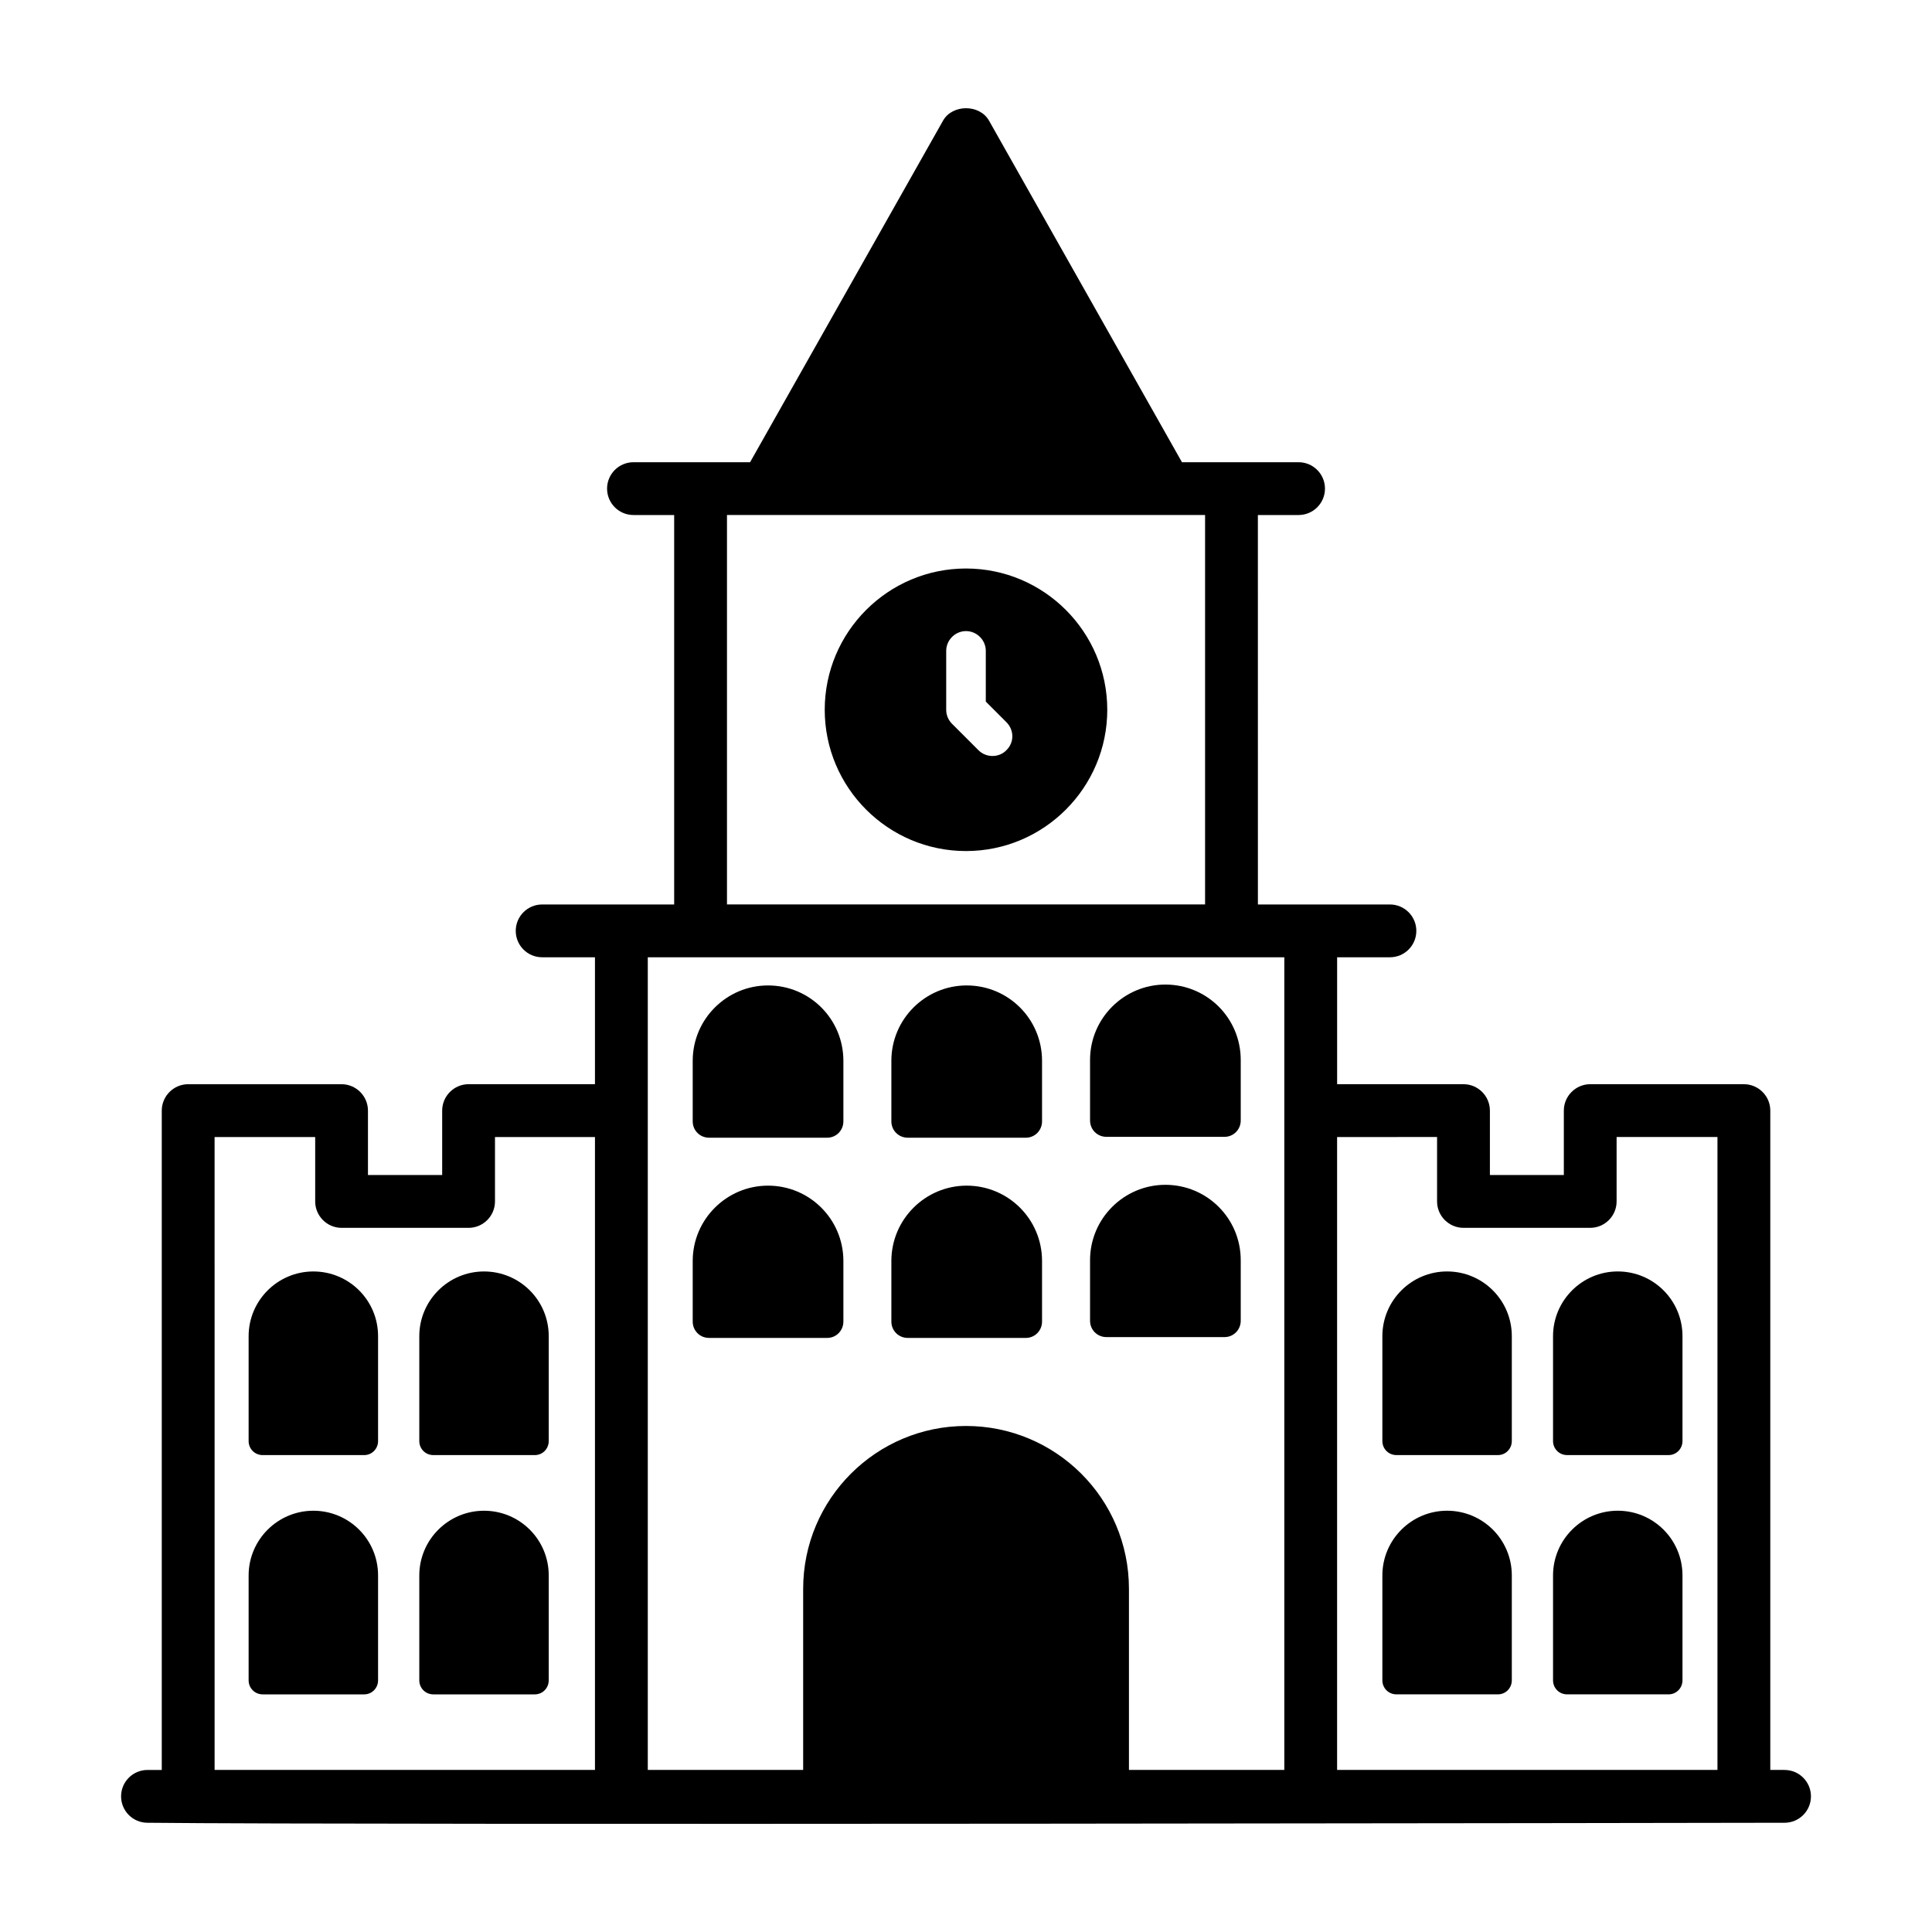
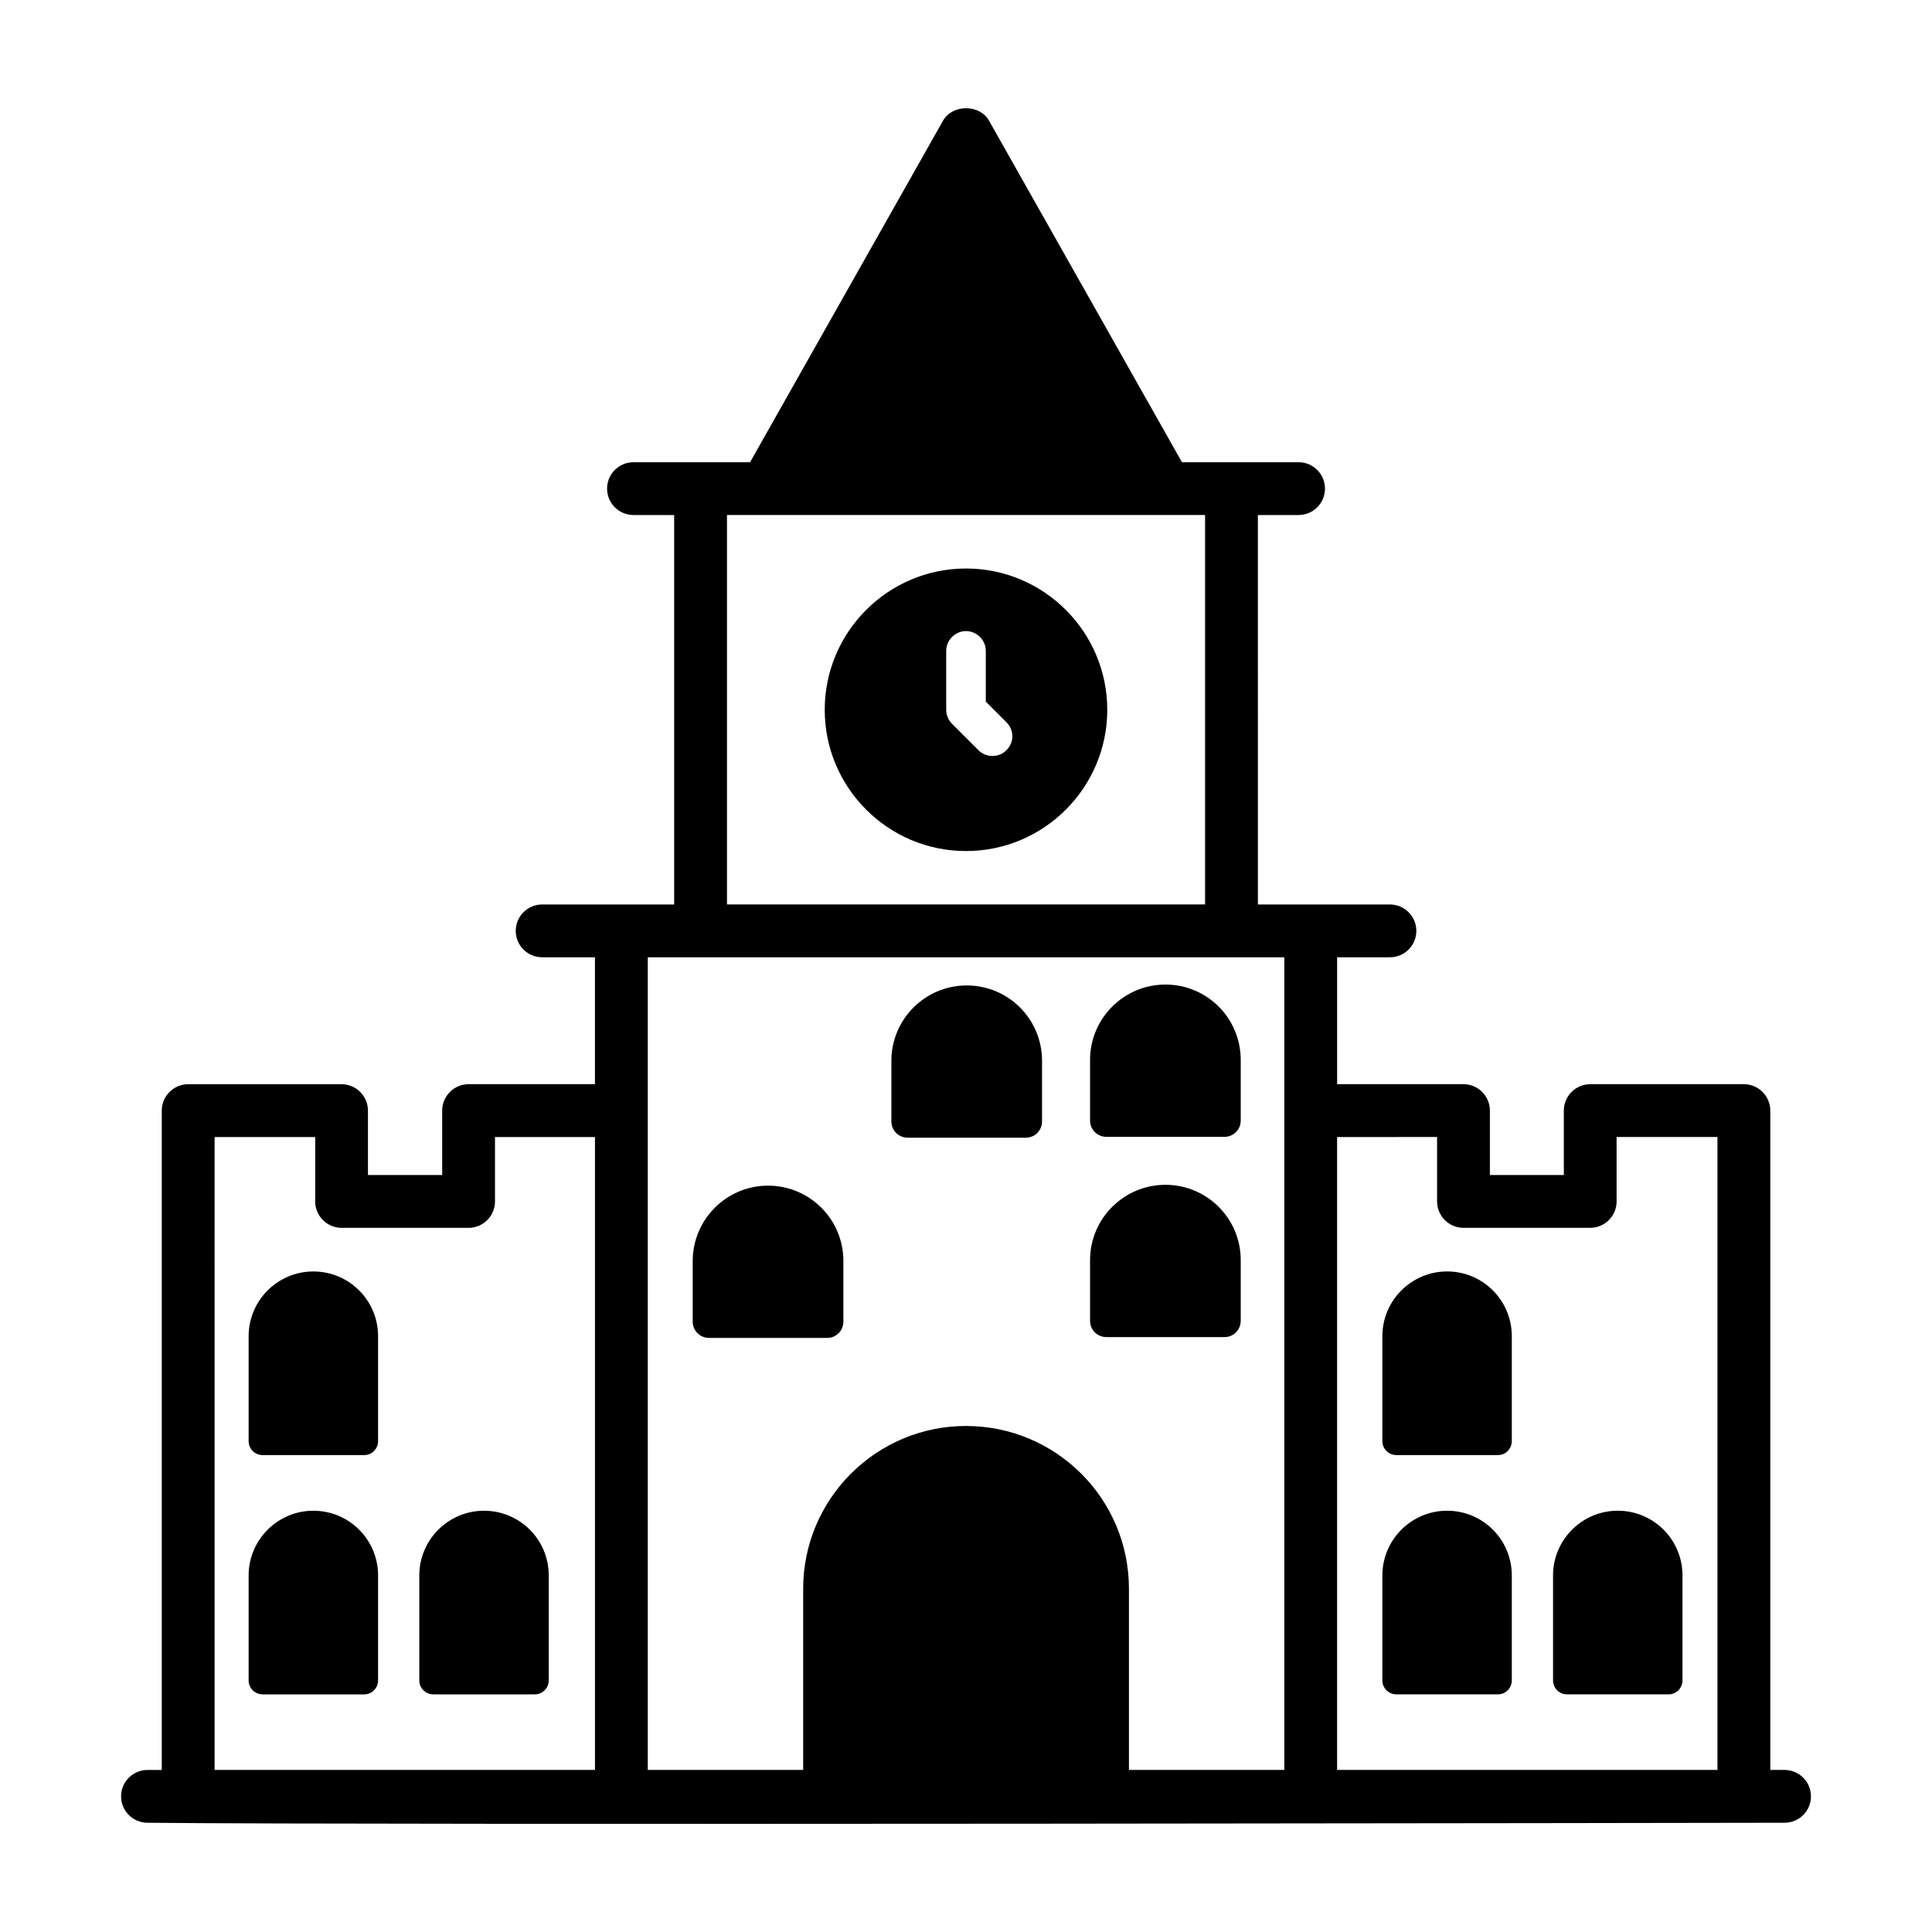
<svg xmlns="http://www.w3.org/2000/svg" fill="#000000" width="800px" height="800px" version="1.1" viewBox="144 144 512 512">
  <g>
    <path d="m616.92 613.05h-3.773v-174.73c0-3.852-3.148-6.996-6.996-6.996h-40.723c-3.848 0-6.996 3.148-6.996 6.996v17.074h-19.594v-17.074c0-3.852-3.148-6.996-6.996-6.996h-33.492v-33.637h13.996c3.863 0 6.996-3.129 6.996-6.996 0-3.859-3.133-6.996-6.996-6.996h-34.988l-0.008-103.21h10.785c3.863 0 6.996-3.129 6.996-6.996 0-3.859-3.133-6.996-6.996-6.996h-30.902l-51.133-90.52c-2.481-4.394-9.703-4.394-12.184 0l-51.137 90.52h-30.902c-3.863 0-6.996 3.137-6.996 6.996 0 3.867 3.133 6.996 6.996 6.996h10.785v103.21h-34.988c-3.863 0-6.996 3.137-6.996 6.996 0 3.867 3.133 6.996 6.996 6.996h13.996v33.637h-33.492c-3.848 0-6.996 3.148-6.996 6.996v17.074l-19.668 0.004v-17.074c0-3.852-3.148-6.996-6.996-6.996h-40.652c-3.848 0-6.996 3.148-6.996 6.996v174.73l-3.785 0.004c-3.863 0-6.996 3.133-6.996 6.996s3.133 6.996 6.996 6.996c59.125 0.648 423.46 0.016 433.84 0 3.863 0 6.996-3.133 6.996-6.996s-3.133-6.996-6.996-6.996zm-92.082-167.73v17.074c0 3.848 3.148 6.996 6.996 6.996h33.586c3.848 0 6.996-3.148 6.996-6.996v-17.074h26.73v167.73l-100.8-0.004v-167.72zm-188.18-164.84h126.7v103.21h-126.7zm147.7 117.21v215.36h-41.176v-47.984c0-24.059-19.531-43.168-43.168-43.168-23.828 0-43.168 19.344-43.168 43.168v47.984h-41.176v-215.36h168.69zm-283.49 47.633h26.66v17.074c0 3.848 3.148 6.996 6.996 6.996h33.656c3.848 0 6.996-3.148 6.996-6.996v-17.074h26.496v167.73l-100.8-0.004z" />
-     <path d="m331.9 445.5h31.34c2.348 0 4.266-1.918 4.266-4.324v-16.059c0-11.039-8.91-19.965-19.965-19.965-11 0-19.965 8.957-19.965 19.965v16.059c0 2.406 1.914 4.324 4.324 4.324z" />
    <path d="m384.55 445.5h31.336c2.348 0 4.266-1.918 4.266-4.324v-16.059c0-11.039-8.91-19.965-19.965-19.965-11.004 0-19.965 8.957-19.965 19.965v16.059c0.004 2.406 1.918 4.324 4.328 4.324z" />
    <path d="m437.2 445.27h31.34c2.348 0 4.266-1.922 4.266-4.328v-16.055c0-11.043-8.91-19.969-19.965-19.969-11 0-19.965 8.961-19.965 19.969v16.055c0 2.406 1.914 4.328 4.324 4.328z" />
    <path d="m331.9 498.56h31.34c2.348 0 4.266-1.922 4.266-4.328v-16.059c0-11.066-8.953-19.965-19.965-19.965-11 0-19.965 8.961-19.965 19.965v16.059c0 2.41 1.914 4.328 4.324 4.328z" />
-     <path d="m384.55 498.56h31.336c2.348 0 4.266-1.922 4.266-4.328v-16.059c0-11.102-8.984-19.965-19.965-19.965-11.004 0-19.965 8.961-19.965 19.965v16.059c0.004 2.41 1.918 4.328 4.328 4.328z" />
    <path d="m227.04 480.95c-9.453 0-17.152 7.699-17.152 17.152v27.793c0 2.07 1.648 3.719 3.719 3.719h26.922c2.016 0 3.664-1.648 3.664-3.719v-27.793c0-9.504-7.688-17.152-17.152-17.152z" />
-     <path d="m272.27 480.95c-9.453 0-17.152 7.699-17.152 17.152v27.793c0 2.07 1.645 3.719 3.715 3.719h26.922c2.016 0 3.664-1.648 3.664-3.719v-27.793c0.004-9.539-7.715-17.152-17.148-17.152z" />
    <path d="m227.04 544.36c-9.453 0-17.152 7.699-17.152 17.152v27.793c0 2.07 1.648 3.719 3.719 3.719h26.922c2.016 0 3.664-1.648 3.664-3.719v-27.793c0-9.512-7.691-17.152-17.152-17.152z" />
    <path d="m272.27 544.36c-9.453 0-17.152 7.699-17.152 17.152v27.793c0 2.07 1.645 3.719 3.715 3.719h26.922c2.016 0 3.664-1.648 3.664-3.719v-27.793c0.004-9.512-7.688-17.152-17.148-17.152z" />
    <path d="m514.06 529.61h26.922c2.016 0 3.664-1.648 3.664-3.719v-27.793c0-9.504-7.688-17.152-17.152-17.152-9.453 0-17.152 7.699-17.152 17.152v27.793c0 2.07 1.648 3.719 3.719 3.719z" />
-     <path d="m559.29 529.61h26.922c2.016 0 3.664-1.648 3.664-3.719v-27.793c0-9.539-7.719-17.152-17.152-17.152-9.453 0-17.152 7.699-17.152 17.152v27.793c0 2.07 1.648 3.719 3.719 3.719z" />
    <path d="m514.06 593.02h26.922c2.016 0 3.664-1.648 3.664-3.719v-27.793c0-9.508-7.691-17.152-17.152-17.152-9.453 0-17.152 7.699-17.152 17.152v27.793c0 2.07 1.648 3.719 3.719 3.719z" />
    <path d="m559.29 593.02h26.922c2.016 0 3.664-1.648 3.664-3.719v-27.793c0-9.508-7.691-17.152-17.152-17.152-9.453 0-17.152 7.699-17.152 17.152v27.793c0 2.07 1.648 3.719 3.719 3.719z" />
    <path d="m437.2 498.34h31.34c2.348 0 4.266-1.922 4.266-4.328v-16.059c0-11.066-8.949-19.965-19.965-19.965-11 0-19.965 8.961-19.965 19.965v16.059c0 2.406 1.914 4.328 4.324 4.328z" />
    <path d="m400 294.66c-20.641 0-37.438 16.793-37.438 37.438s16.793 37.438 37.438 37.438c20.641 0 37.438-16.793 37.438-37.438-0.004-20.645-16.797-37.438-37.438-37.438zm10.707 48.145c-1.82 1.949-5.258 2.156-7.418 0l-6.996-6.996c-0.98-0.98-1.539-2.309-1.539-3.711v-15.605c0-2.871 2.379-5.246 5.246-5.246 2.867 0 5.246 2.379 5.246 5.246v13.434l5.457 5.461c2.102 2.098 2.102 5.387 0.004 7.418z" />
  </g>
</svg>